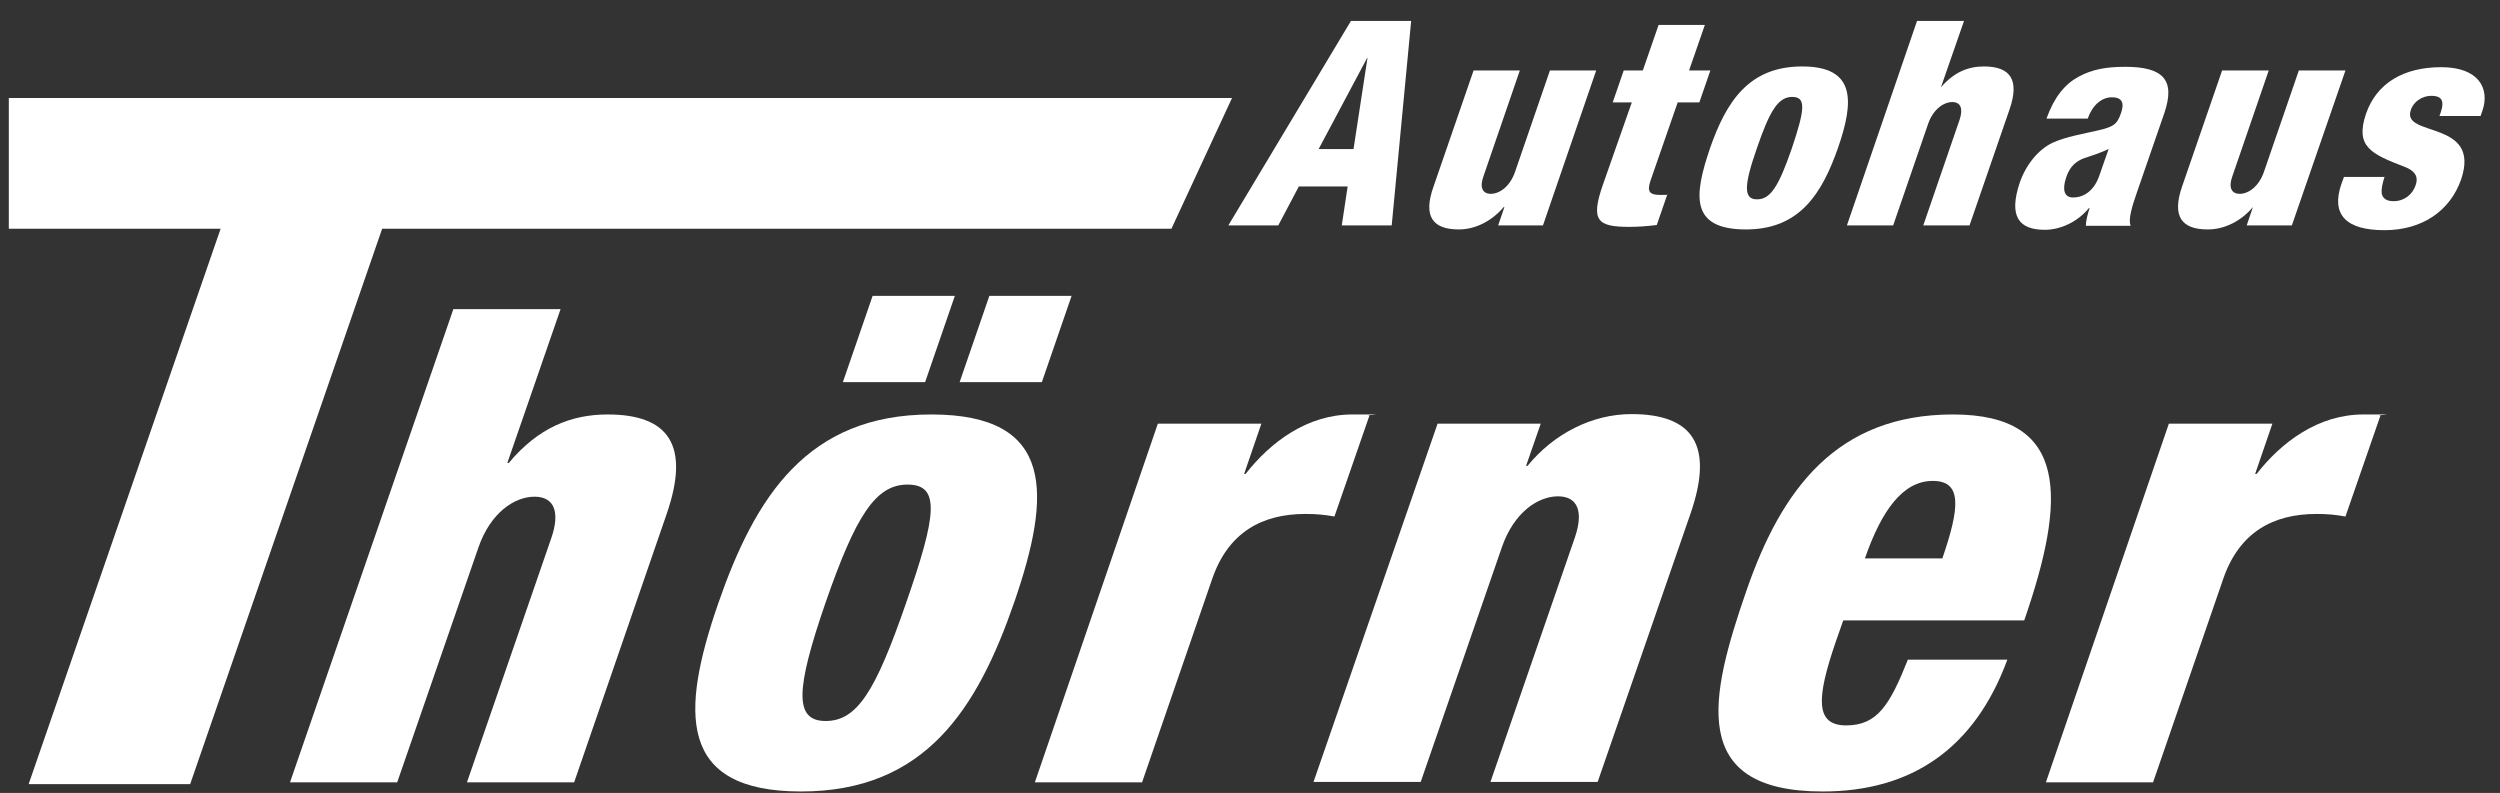
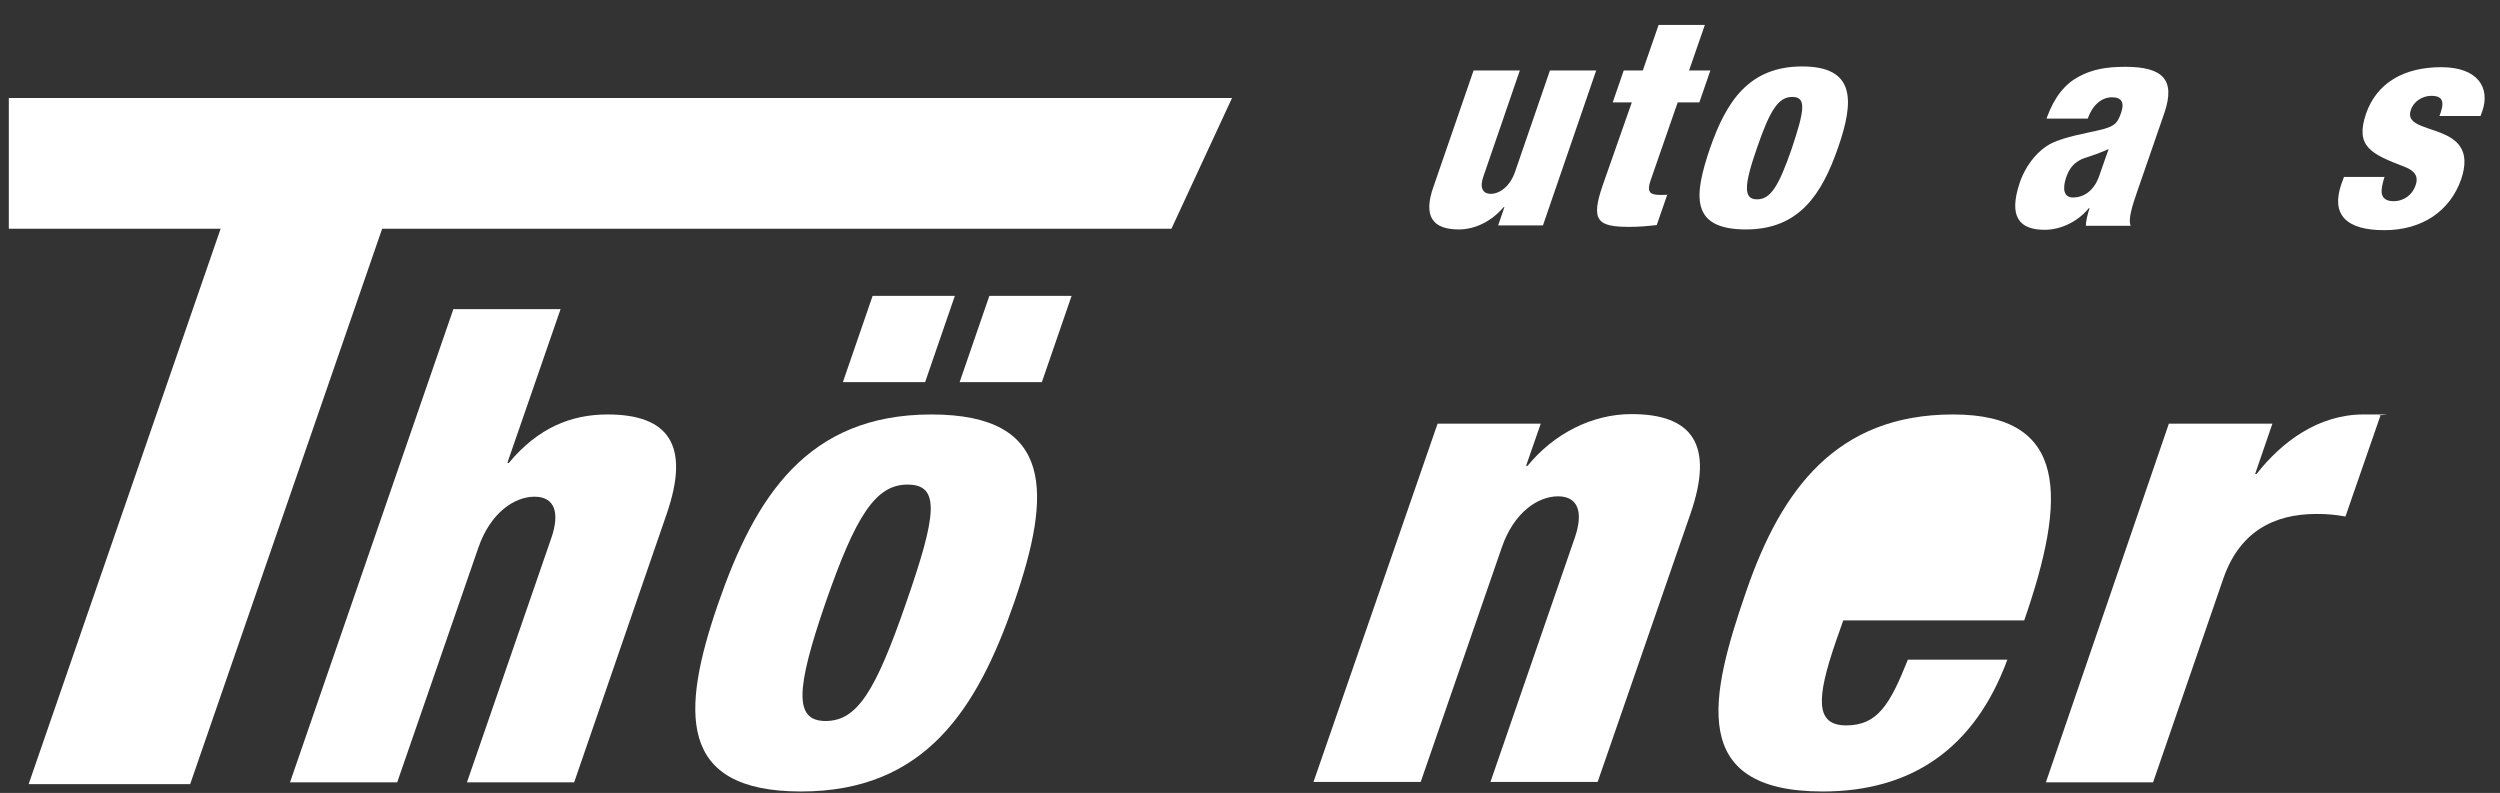
<svg xmlns="http://www.w3.org/2000/svg" id="Ebene_1" version="1.1" viewBox="0 0 681 216">
  <rect x="0" y="0" width="681" height="216" fill="#333333" stroke="none" />
  <defs>
    <style>
      .st0 {
        fill: #fff;
      }
    </style>
  </defs>
  <g>
    <path class="st0" d="M123.5,84.2h29.2l-14.5,41.9h.4c8-9.6,17-13.2,26.9-13.2,16.6,0,22.6,8.3,16.1,27.1l-25.2,73.1h-29.2l23-66.6c2.4-7,.8-11.2-4.6-11.2s-12,4.3-15.3,13.9l-22.1,63.9h-29.2l44.5-128.9Z" />
    <path class="st0" d="M195.6,164.5c10.1-29.2,24.3-51.6,58.1-51.6s32.7,21.8,22.6,51.1c-10.1,29.2-24.3,51.6-58.1,51.6s-32.7-21.8-22.6-51.1ZM247.2,132c-8.7,0-14.1,8.5-22.3,32.1-8.2,23.8-8.6,32.3,0,32.3s13.6-8.1,21.9-32.1c8.4-24.1,9.4-32.3.4-32.3ZM237.7,80.6h22.4l-8.1,23.5h-22.4l8.1-23.5ZM269.5,80.6h22.4l-8.1,23.5h-22.4l8.1-23.5Z" />
-     <path class="st0" d="M315.4,115.4h28.2l-4.7,13.7h.4c6.8-8.7,16.8-16.2,29.1-16.2s2.9,0,4.6.4l-9.5,27.4c-2.7-.5-5-.7-7.9-.7-11.7,0-21,4.9-25.4,17.7l-19.1,55.4h-29.2l33.5-97.7Z" />
    <path class="st0" d="M391.6,115.4h28.1l-4,11.5h.4c7.1-8.7,17.5-14.1,28.3-14.1,16.6,0,22.6,8.3,16.1,27.1l-25.3,73.1h-29.2l23-66.6c2.4-7,.8-11.2-4.6-11.2s-12,4.3-15.3,13.9l-22.1,63.9h-29.2l33.8-97.6Z" />
-     <path class="st0" d="M502.1,169l-2.1,6c-5.2,15.2-5.6,22.6,2.9,22.6s11.9-5.6,16.8-17.9h27.1c-8.9,24.2-26.1,35.9-50.3,35.9-36.8,0-30.8-25.8-20.7-54.9,9.5-27.4,24.5-47.8,56.2-47.8s30.9,22.9,19.4,56.1h-49.3ZM529.1,152.1c4.7-13.7,5.5-21.1-2.6-21.1s-13.9,7.9-18.5,21.1h21.1Z" />
+     <path class="st0" d="M502.1,169l-2.1,6c-5.2,15.2-5.6,22.6,2.9,22.6s11.9-5.6,16.8-17.9h27.1c-8.9,24.2-26.1,35.9-50.3,35.9-36.8,0-30.8-25.8-20.7-54.9,9.5-27.4,24.5-47.8,56.2-47.8s30.9,22.9,19.4,56.1h-49.3ZM529.1,152.1c4.7-13.7,5.5-21.1-2.6-21.1h21.1Z" />
    <path class="st0" d="M590.8,115.4h28.2l-4.7,13.7h.4c6.8-8.7,16.8-16.2,29.1-16.2s2.9,0,4.6.4l-9.5,27.4c-2.7-.5-5-.7-7.9-.7-11.7,0-21,4.9-25.4,17.7l-19.1,55.4h-29.2l33.5-97.7Z" />
  </g>
  <path class="st0" d="M60.1,62.3H2.4V26.7h333.2l-16.5,35.6H104.1l-52.3,151.3H7.8L60.1,62.3Z" />
  <g>
-     <path class="st0" d="M368,5.7h16.4l-5.3,55.7h-13.6l1.6-10.6h-13.3l-5.6,10.6h-13.6l33.4-55.7ZM372.5,15.8h-.1l-13.2,24.8h9.5l3.8-24.8Z" />
    <path class="st0" d="M420.3,61.4h-12.2l1.7-5h-.2c-3.1,3.7-7.6,6.1-12.2,6.1-7.2,0-9.8-3.6-6.9-11.7l10.9-31.6h12.6l-9.9,28.8c-1.1,3-.3,4.8,2,4.8s5.2-1.9,6.6-6l9.5-27.6h12.6l-14.5,42.2Z" />
    <path class="st0" d="M444.5,27.9h-5.2l3-8.7h5.2l4.3-12.4h12.6l-4.3,12.4h5.8l-3,8.7h-5.9l-7.4,21.3c-1,3-.3,3.9,2.7,3.9s1.3,0,1.9-.2l-2.9,8.4c-2.5.3-5,.5-7.4.5-8.7,0-10.7-1.6-7.3-11.4l7.9-22.5Z" />
    <path class="st0" d="M465.8,40.4c4.4-12.6,10.5-22.3,25.1-22.3s14.2,9.4,9.8,22.1c-4.4,12.6-10.5,22.3-25.1,22.3-15.4,0-14.1-9.4-9.8-22.1ZM488.2,26.4c-3.8,0-6.1,3.7-9.6,13.9-3.6,10.3-3.7,14,0,14s5.9-3.5,9.5-13.9c3.5-10.5,4-14,.1-14Z" />
-     <path class="st0" d="M522.3,5.7h12.7l-6.3,18.1h0c3.5-4.1,7.4-5.7,11.7-5.7,7.2,0,9.8,3.6,7,11.7l-10.9,31.6h-12.6l9.9-28.8c1-3,.3-4.8-2-4.8s-5.2,1.9-6.6,6l-9.5,27.6h-12.6l19.1-55.7Z" />
    <path class="st0" d="M557.5,32.2c2.1-5.8,5-9.3,8.7-11.3s7.5-2.7,12.7-2.7c10.4,0,13.7,3.6,10.7,12.5l-7.5,21.7c-1.1,3.2-2.5,7.3-1.7,9.1h-12.2c0-1.5.5-3.2,1-4.8h-.2c-3,3.7-7.7,5.9-12,5.9-7.1,0-9.9-3.7-6.8-12.9,1.7-4.9,5.1-9,8.9-10.8,3.7-1.7,8.7-2.5,12.5-3.4,4.2-1,5.1-1.6,6.2-4.8.9-2.6.3-4.2-2.5-4.2s-5.3,2.1-6.6,5.8h-11.2ZM564.7,53.8c2.7,0,5.6-1.6,7.1-5.8,1.2-3.5,2-5.7,2.6-7.4-4.7,2.1-6.5,2.2-8,3.1-1.7,1-2.8,2.3-3.6,4.7-1.1,3.3-.5,5.4,1.9,5.4Z" />
-     <path class="st0" d="M624.2,61.4h-12.2l1.7-5h0c-3.1,3.7-7.6,6.1-12.3,6.1-7.2,0-9.8-3.6-7-11.7l10.9-31.6h12.7l-9.9,28.8c-1.1,3-.3,4.8,2,4.8s5.2-1.9,6.6-6l9.5-27.6h12.7l-14.6,42.2Z" />
    <path class="st0" d="M649.6,48c-.6,1.9-1,3.5-.8,4.8.3,1.2,1.2,2,3.2,2,3,0,5.2-1.9,6-4.3.7-1.9.4-3.8-3.1-5.1-9.1-3.5-13.4-5.5-10.4-14.4,2.9-8.4,10.3-12.7,20.5-12.7s13.3,5.8,11.2,11.9l-.5,1.4h-11.2l.3-.8c1.3-3.7,0-4.7-2.5-4.7s-4.9,1.6-5.6,3.9c-2.6,7.5,19.3,2.5,13.7,18.9-3,8.5-10.5,13.8-20.9,13.8s-14.6-4.2-11.7-12.6l.7-1.9h11.1v-.2Z" />
  </g>
</svg>